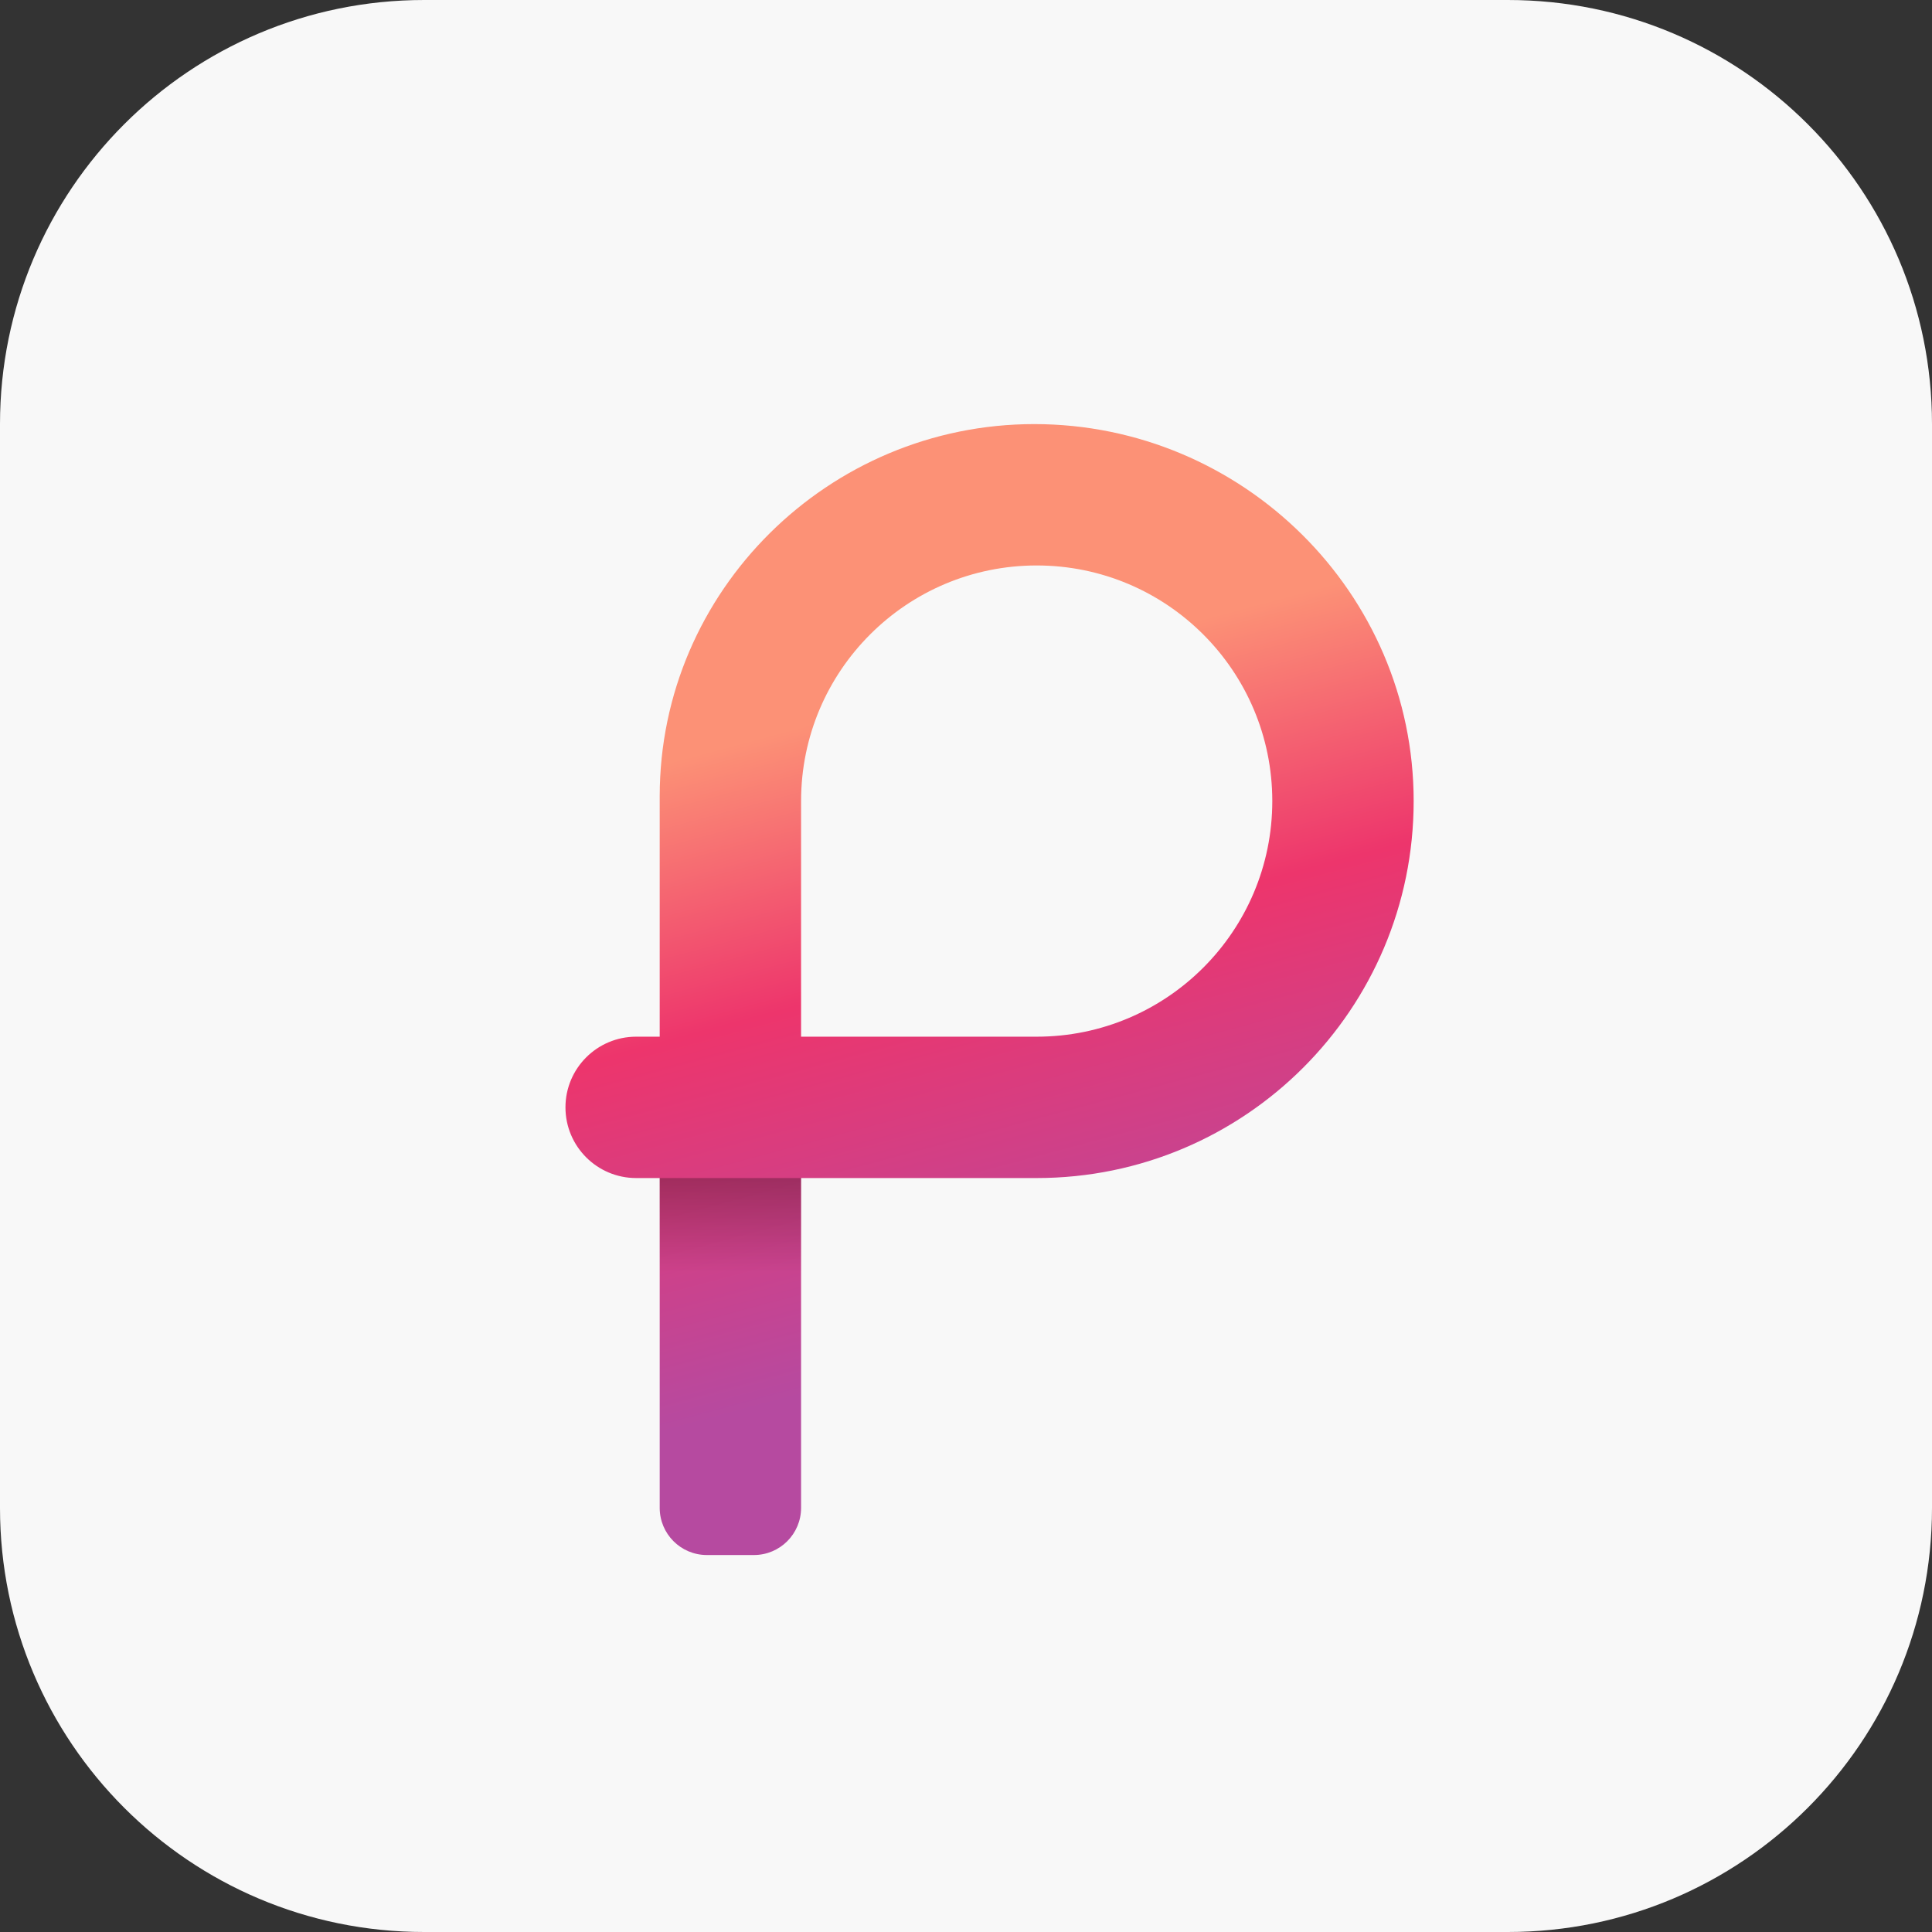
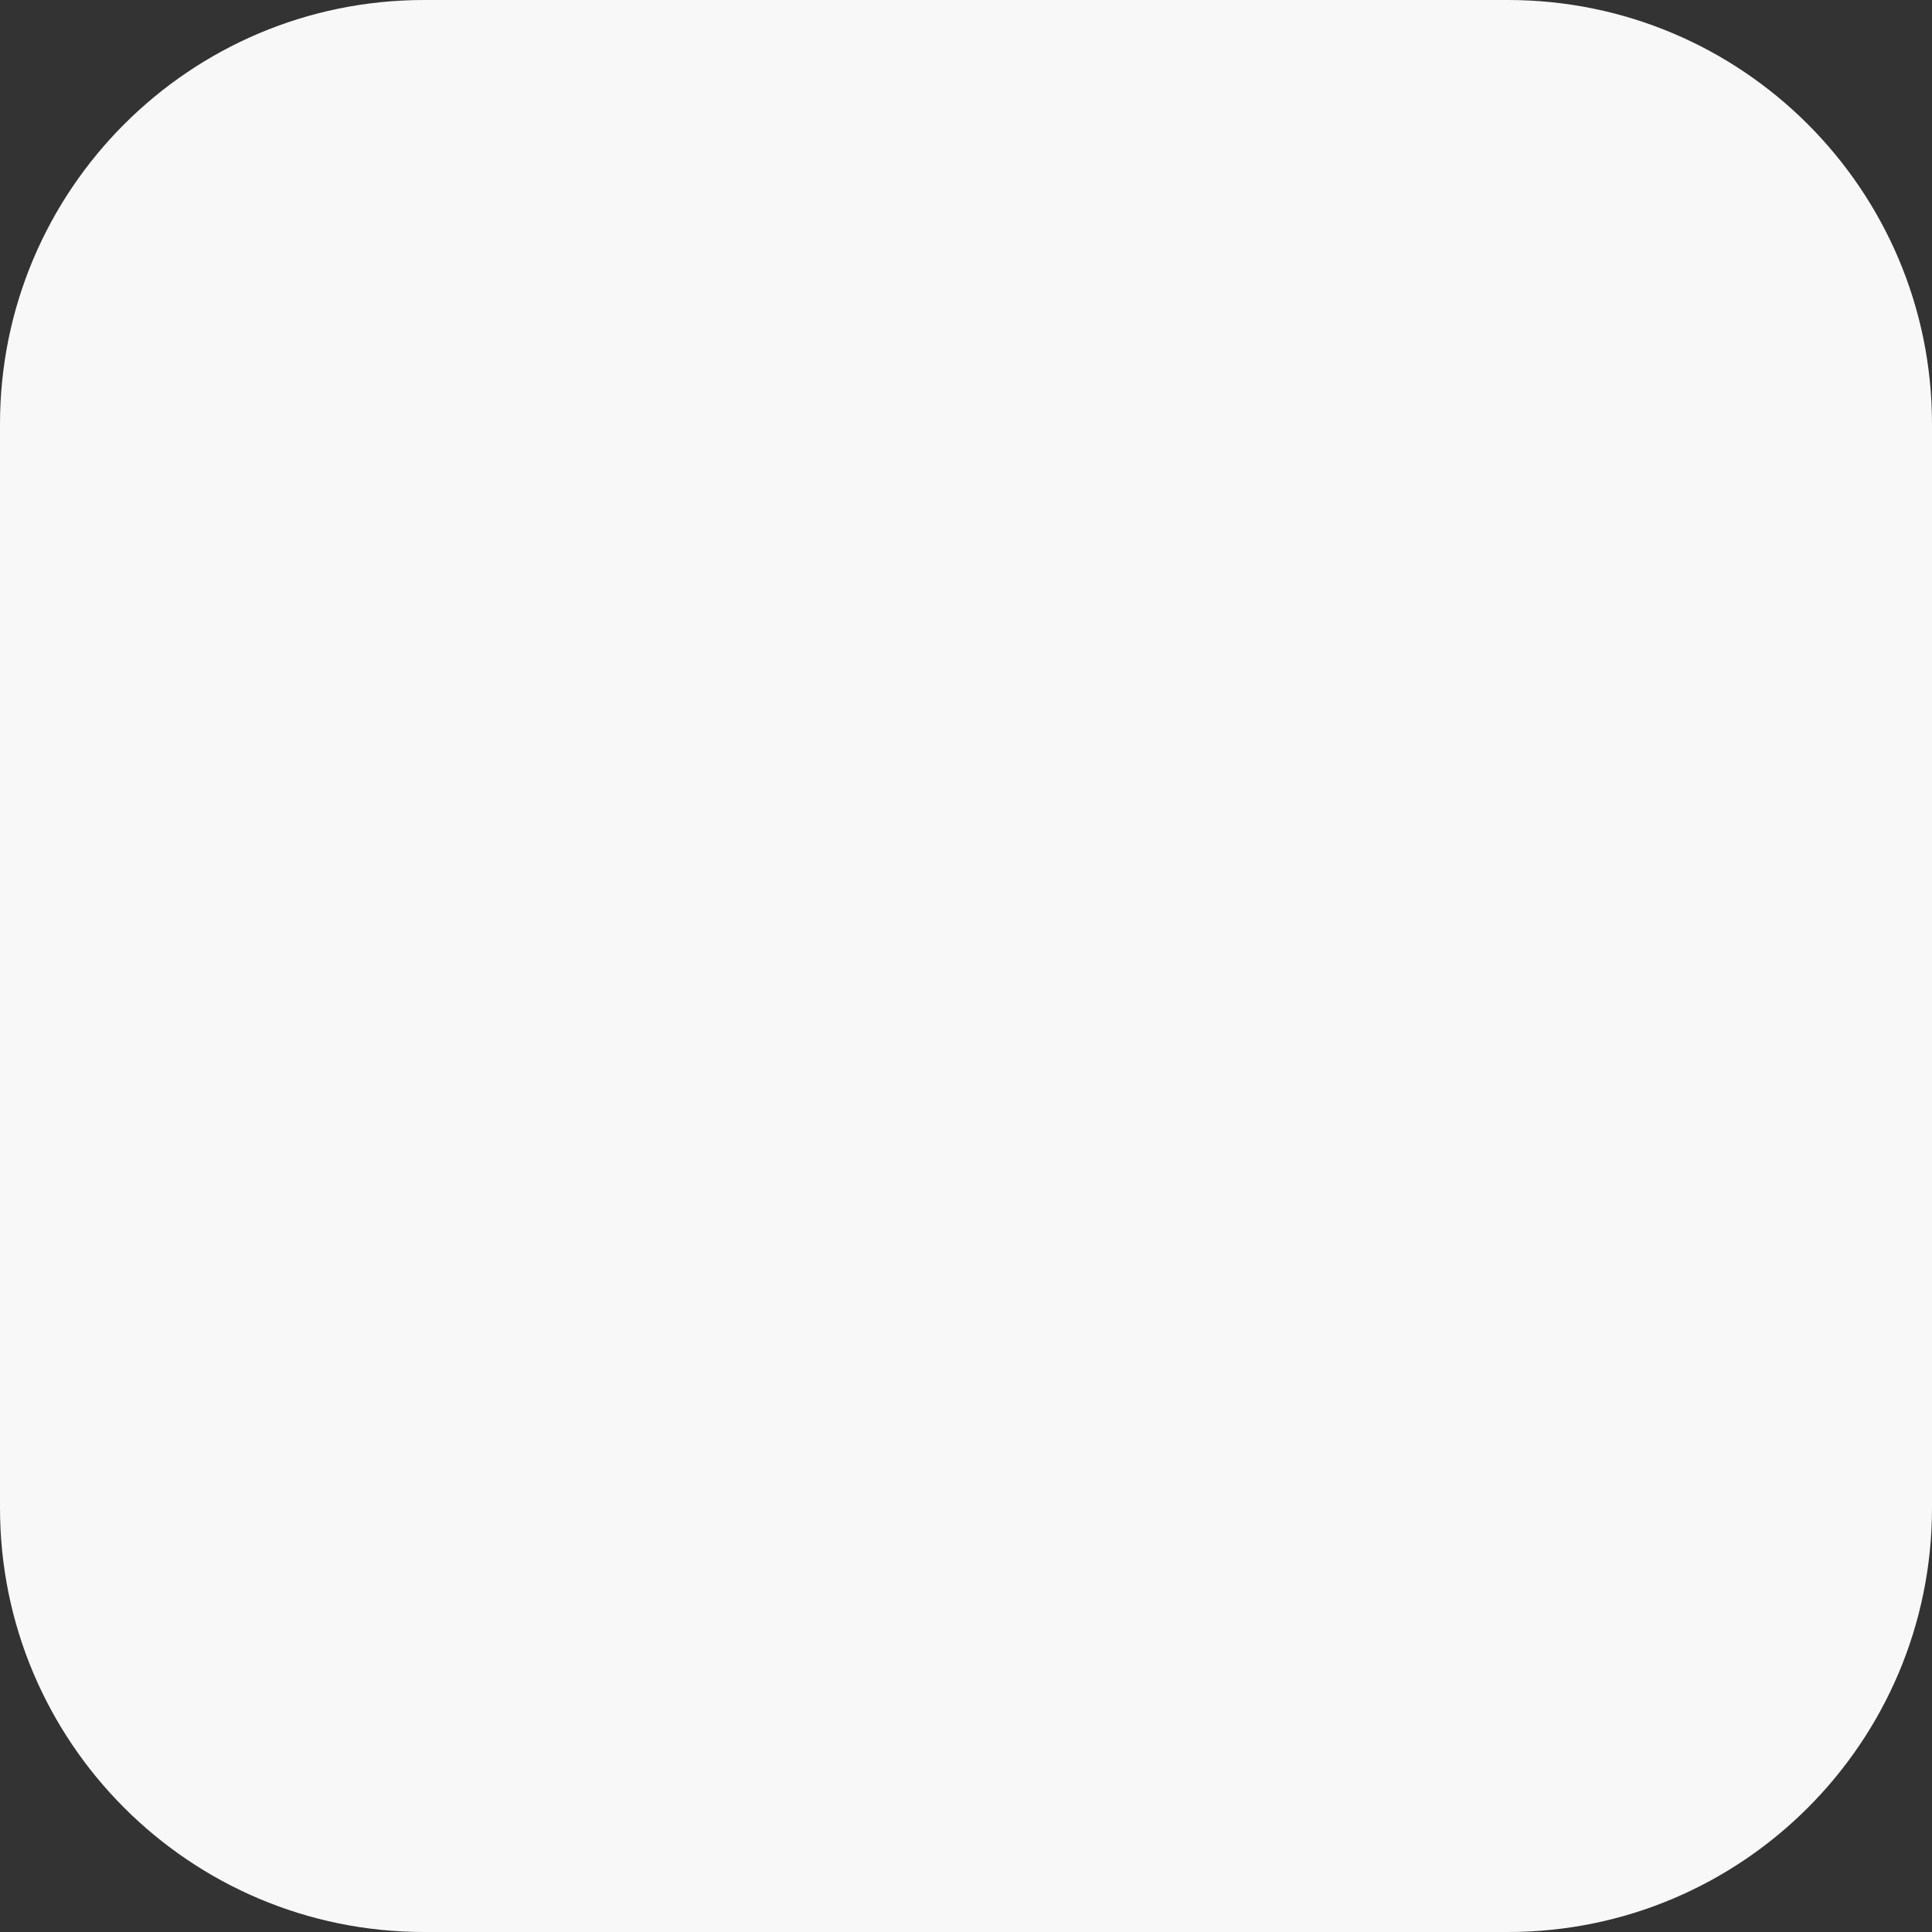
<svg xmlns="http://www.w3.org/2000/svg" width="41" height="41" viewBox="0 0 41 41" fill="none">
  <rect x="0" y="0" width="41" height="41" fill="#333333" stroke="none" />
  <path d="M0 9C0 4.029 4.029 0 9 0H32C36.971 0 41 4.029 41 9V32C41 36.971 36.971 41 32 41H9C4.029 41 0 36.971 0 32V9Z" fill="#F8F8F8" />
-   <path fill-rule="evenodd" clip-rule="evenodd" d="M14 22V16.897C14 12.535 17.587 9 21.948 9C26.366 9 30 12.582 30 17C30 21.418 26.418 25 22 25H17V32C17 32.552 16.552 33 16 33H15C14.448 33 14 32.552 14 32V25H13.5C12.672 25 12 24.328 12 23.5C12 22.672 12.672 22 13.5 22H14ZM22 12C19.239 12 17 14.239 17 17V22H22C24.761 22 27 19.761 27 17C27 14.239 24.761 12 22 12Z" fill="url(#paint0_linear_226_255)" />
-   <path d="M14 25L17 25L17 27L14 27L14 25Z" fill="url(#paint1_linear_226_255)" />
  <defs>
    <linearGradient id="paint0_linear_226_255" x1="26" y1="13" x2="29.681" y2="26.686" gradientUnits="userSpaceOnUse">
      <stop stop-color="#FC9176" />
      <stop offset="0.403" stop-color="#ED356C" />
      <stop offset="0.969" stop-color="#B64AA0" />
    </linearGradient>
    <linearGradient id="paint1_linear_226_255" x1="16" y1="25" x2="16" y2="27" gradientUnits="userSpaceOnUse">
      <stop stop-opacity="0.26" />
      <stop offset="1" stop-opacity="0" />
    </linearGradient>
  </defs>
</svg>